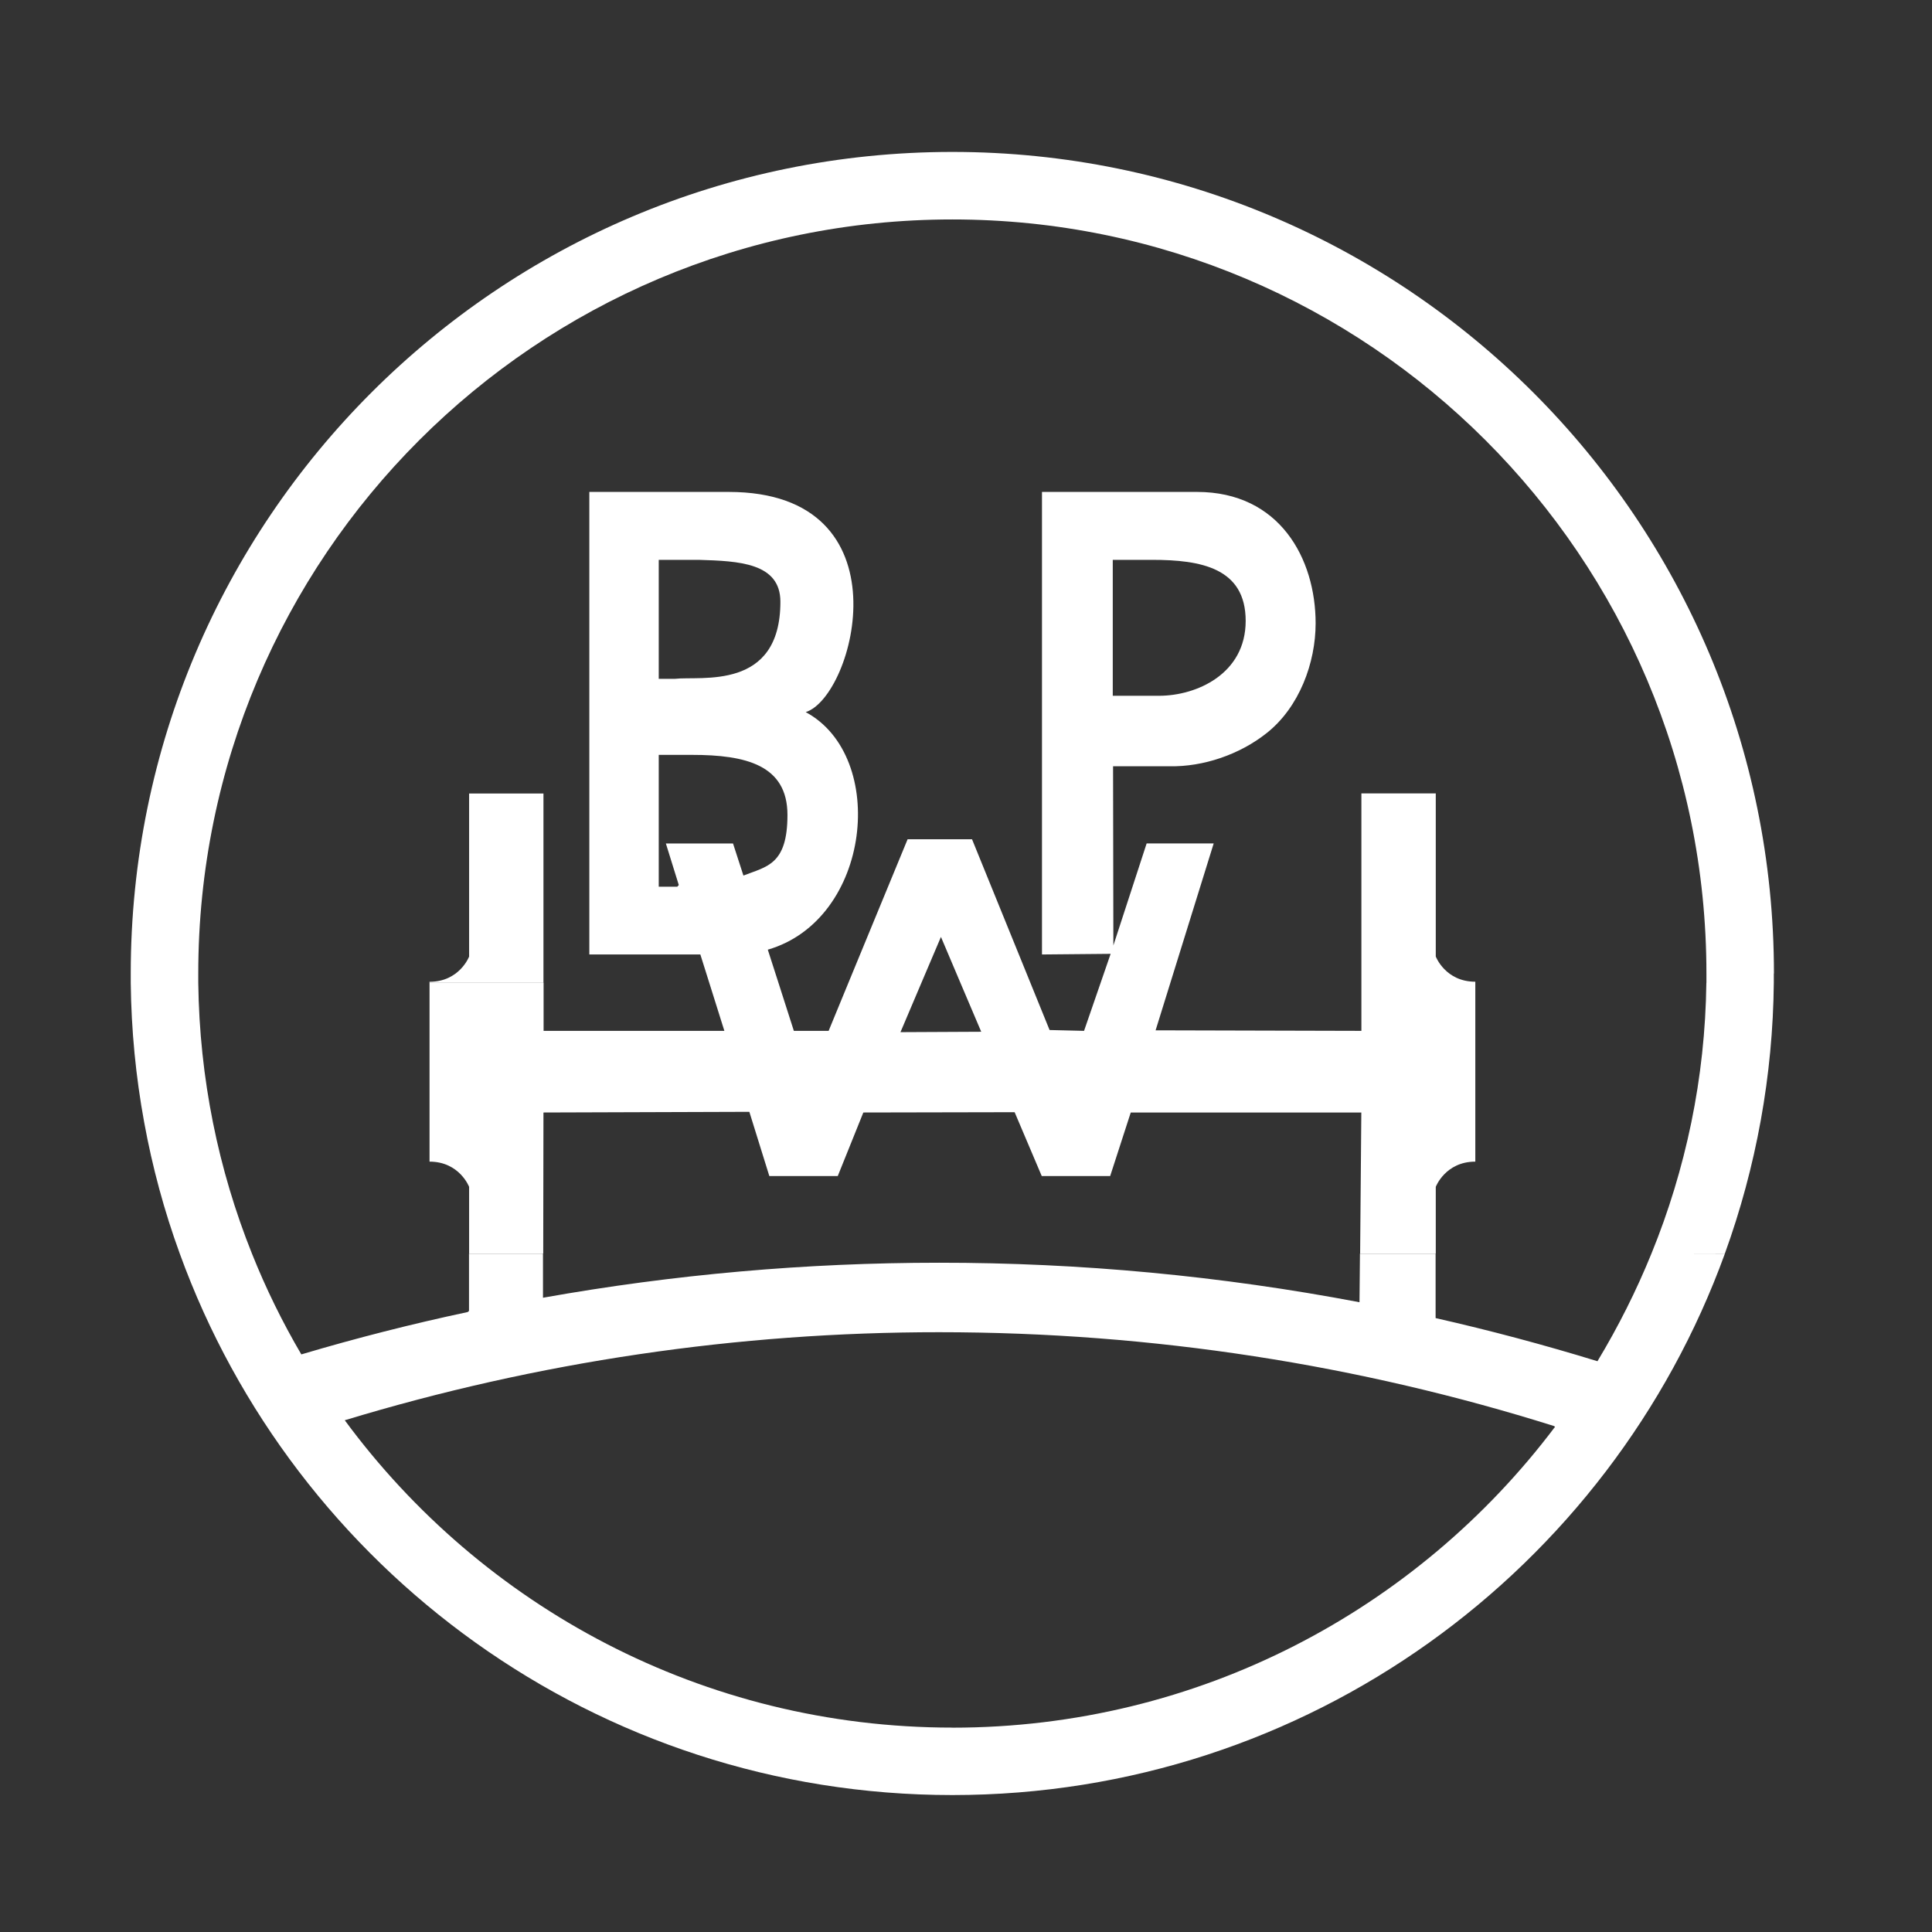
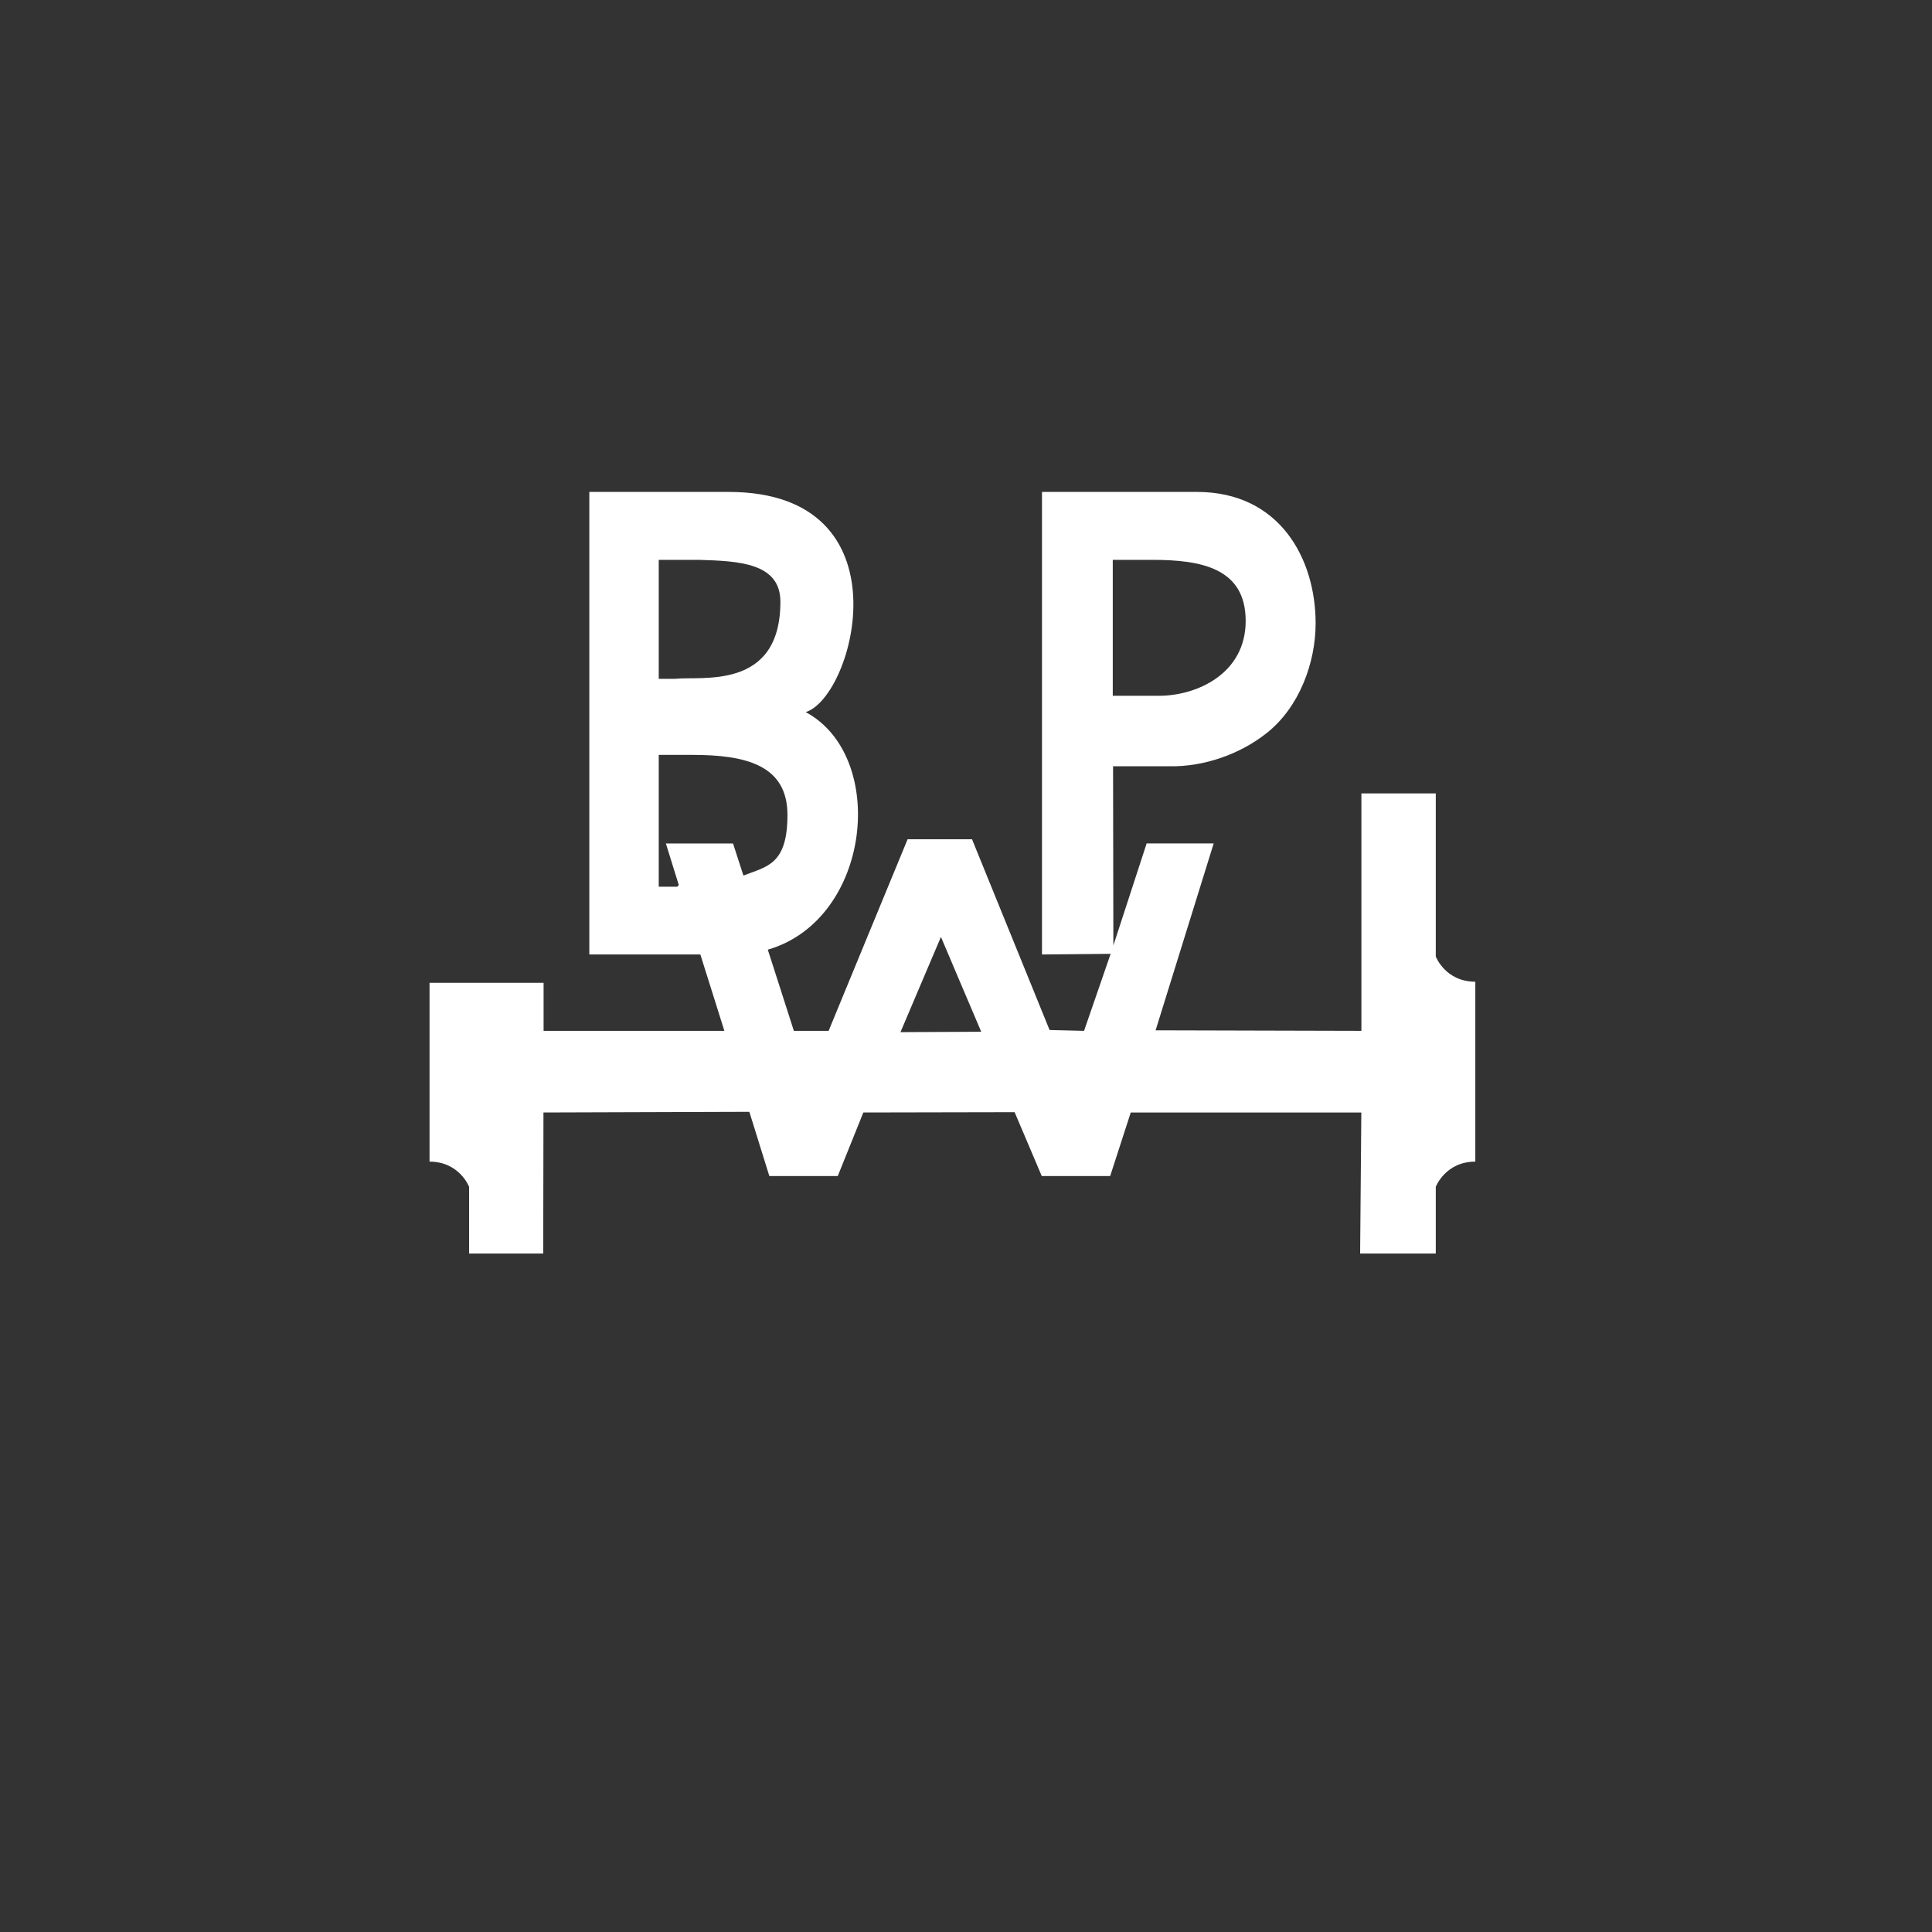
<svg xmlns="http://www.w3.org/2000/svg" width="58" height="58" viewBox="0 0 58 58" fill="none">
  <rect x="0" y="0" width="58" height="58" fill="#333333" stroke="none" />
  <g id="05_bpw 1">
    <path id="Vector" d="M16.315 29.504H12.895V34.873C13.795 34.873 14.083 35.63 14.083 35.63V37.632H16.308L16.315 33.398L22.496 33.378L23.096 35.306H25.15L25.918 33.398L30.46 33.389L31.274 35.306H33.328L33.946 33.398H40.868L40.832 37.632H43.103V35.63C43.103 35.63 43.39 34.873 44.29 34.873V29.504V29.472C43.39 29.472 43.103 28.715 43.103 28.715V23.818H40.87V29.502V30.947L34.692 30.931L35.136 29.502L36.436 25.32H34.423L33.424 28.384L33.415 23.004H35.12C36.121 23.022 37.211 22.655 38.027 22.007C39.008 21.23 39.496 19.896 39.496 18.713C39.496 16.768 38.415 14.768 35.934 14.768H31.281V28.654L33.342 28.635L33.043 29.502L32.544 30.947L31.509 30.922L30.932 29.502L29.181 25.195H27.247L25.471 29.502L24.876 30.947H23.832L23.369 29.502L23.05 28.51C26.162 27.607 26.659 22.707 24.188 21.378C25.656 20.918 27.291 14.768 21.876 14.768H17.692V28.654H21.025L21.292 29.502L21.746 30.947H16.319V29.502L16.315 29.504ZM33.403 16.807H34.589C36.05 16.807 37.396 17.048 37.396 18.64C37.396 20.231 35.923 20.888 34.794 20.888H33.406V16.807H33.403ZM27.662 29.504L28.248 28.127L28.832 29.504L29.457 30.974L27.033 30.986L27.662 29.504ZM19.776 16.807H20.98C22.165 16.843 23.428 16.891 23.428 18.065C23.428 20.749 21.039 20.288 20.257 20.379H19.776V16.807ZM19.99 25.322L20.378 26.57L20.332 26.62H19.776V22.662H20.777C22.387 22.662 23.64 22.965 23.64 24.465C23.64 25.965 23.016 26.011 22.318 26.285L22.006 25.322H19.992H19.99Z" fill="white" />
-     <path id="Vector_2" d="M14.083 28.717C14.083 28.717 13.795 29.474 12.895 29.474V29.506H16.315V23.822H14.083V28.72V28.717Z" fill="white" />
-     <path id="Vector_3" d="M53.255 29.226C53.255 15.605 42.213 4.561 28.59 4.561C14.967 4.561 3.925 15.605 3.925 29.226C3.925 42.847 3.925 29.413 3.925 29.504C3.941 30.931 4.078 32.327 4.327 33.685C4.575 35.044 4.933 36.362 5.396 37.632C8.834 47.115 17.92 53.889 28.59 53.889C39.261 53.889 48.344 47.115 51.782 37.635H50.542L51.782 37.632C52.726 35.026 53.224 32.276 53.251 29.504C53.251 29.41 53.251 29.319 53.251 29.226H53.255ZM28.59 51.864C21.107 51.864 14.473 48.234 10.35 42.637C16.135 40.881 22.147 39.992 28.194 39.994C34.623 39.994 40.825 40.979 46.65 42.81L46.684 42.833C42.553 48.319 35.987 51.866 28.59 51.866V51.864ZM51.226 29.504C51.208 30.943 51.053 32.345 50.773 33.704C50.492 35.063 50.091 36.376 49.578 37.632C49.124 38.749 48.581 39.83 47.957 40.865C46.354 40.373 44.733 39.94 43.098 39.57V37.635H40.827L40.813 39.094C36.652 38.303 32.425 37.906 28.191 37.908C24.204 37.908 20.225 38.259 16.301 38.959V37.635C16.303 37.635 14.08 37.635 14.08 37.635V39.354L14.042 39.388C12.361 39.746 10.695 40.17 9.046 40.66C8.476 39.689 7.981 38.679 7.564 37.635C6.556 35.117 5.989 32.377 5.952 29.506C5.952 29.413 5.952 29.319 5.952 29.226C5.952 16.722 16.087 6.588 28.59 6.588C41.094 6.588 51.228 16.722 51.228 29.226C51.228 41.729 51.228 29.413 51.228 29.504H51.226Z" fill="white" />
  </g>
</svg>